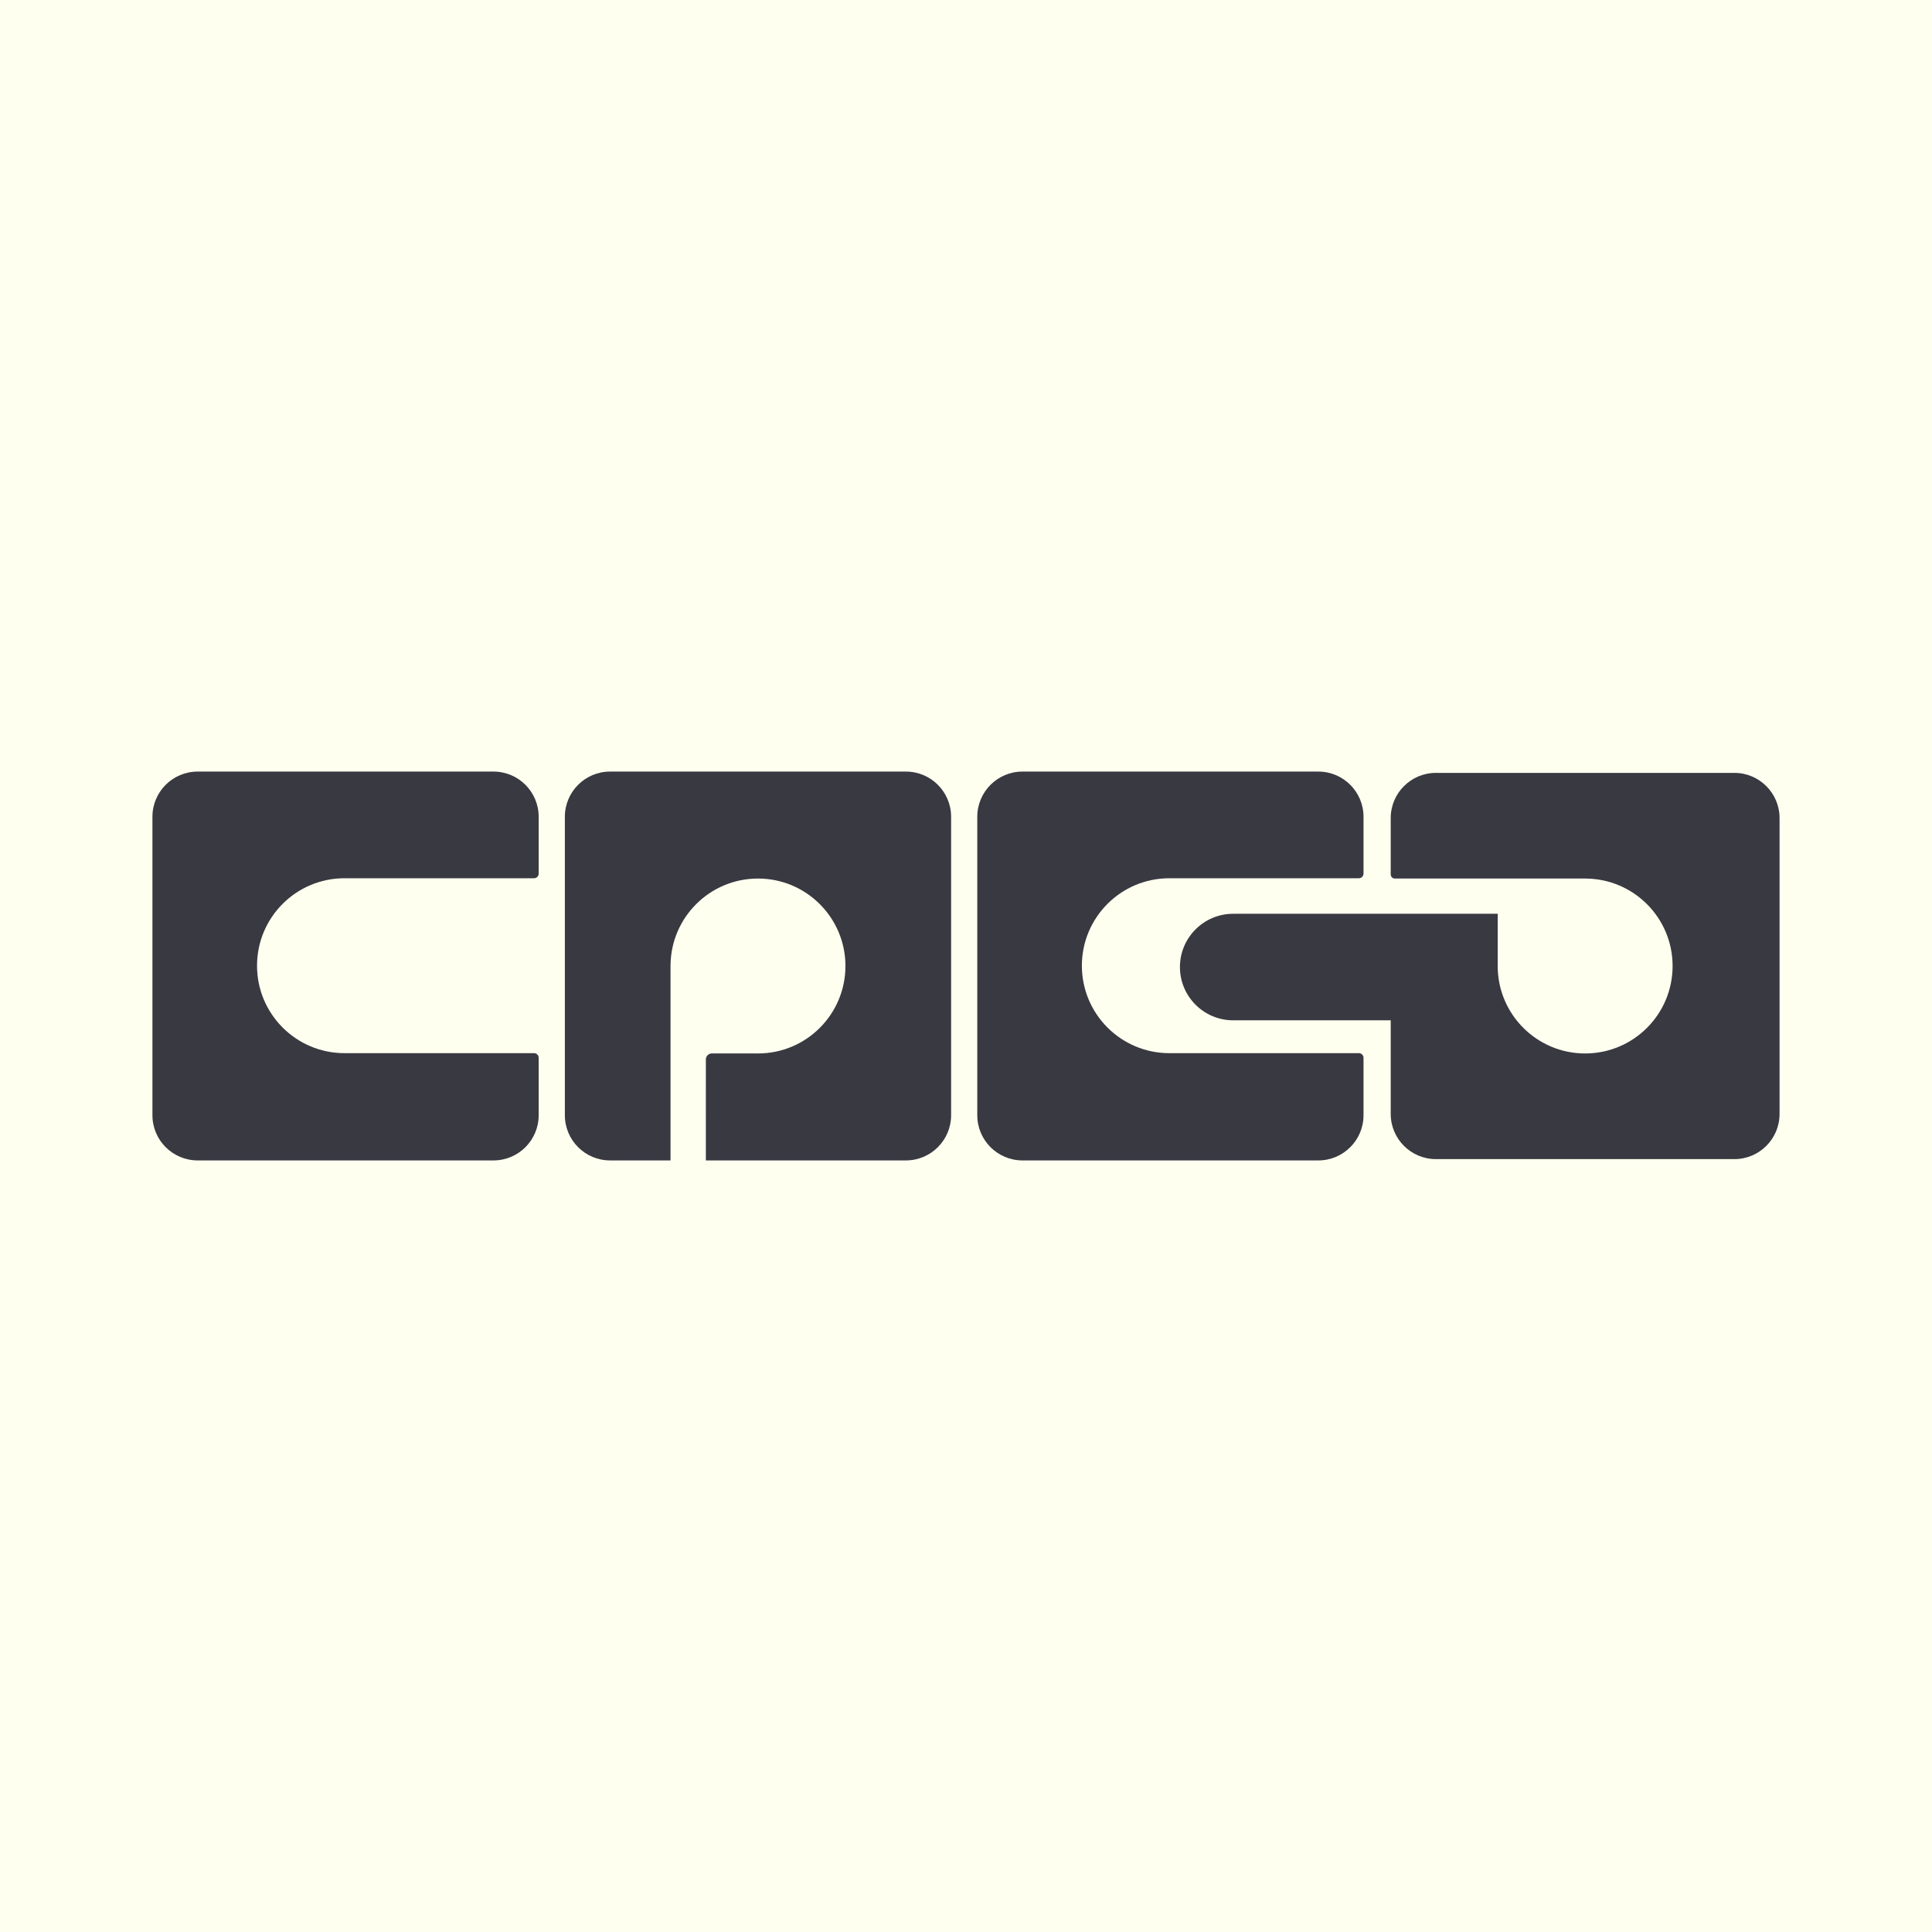
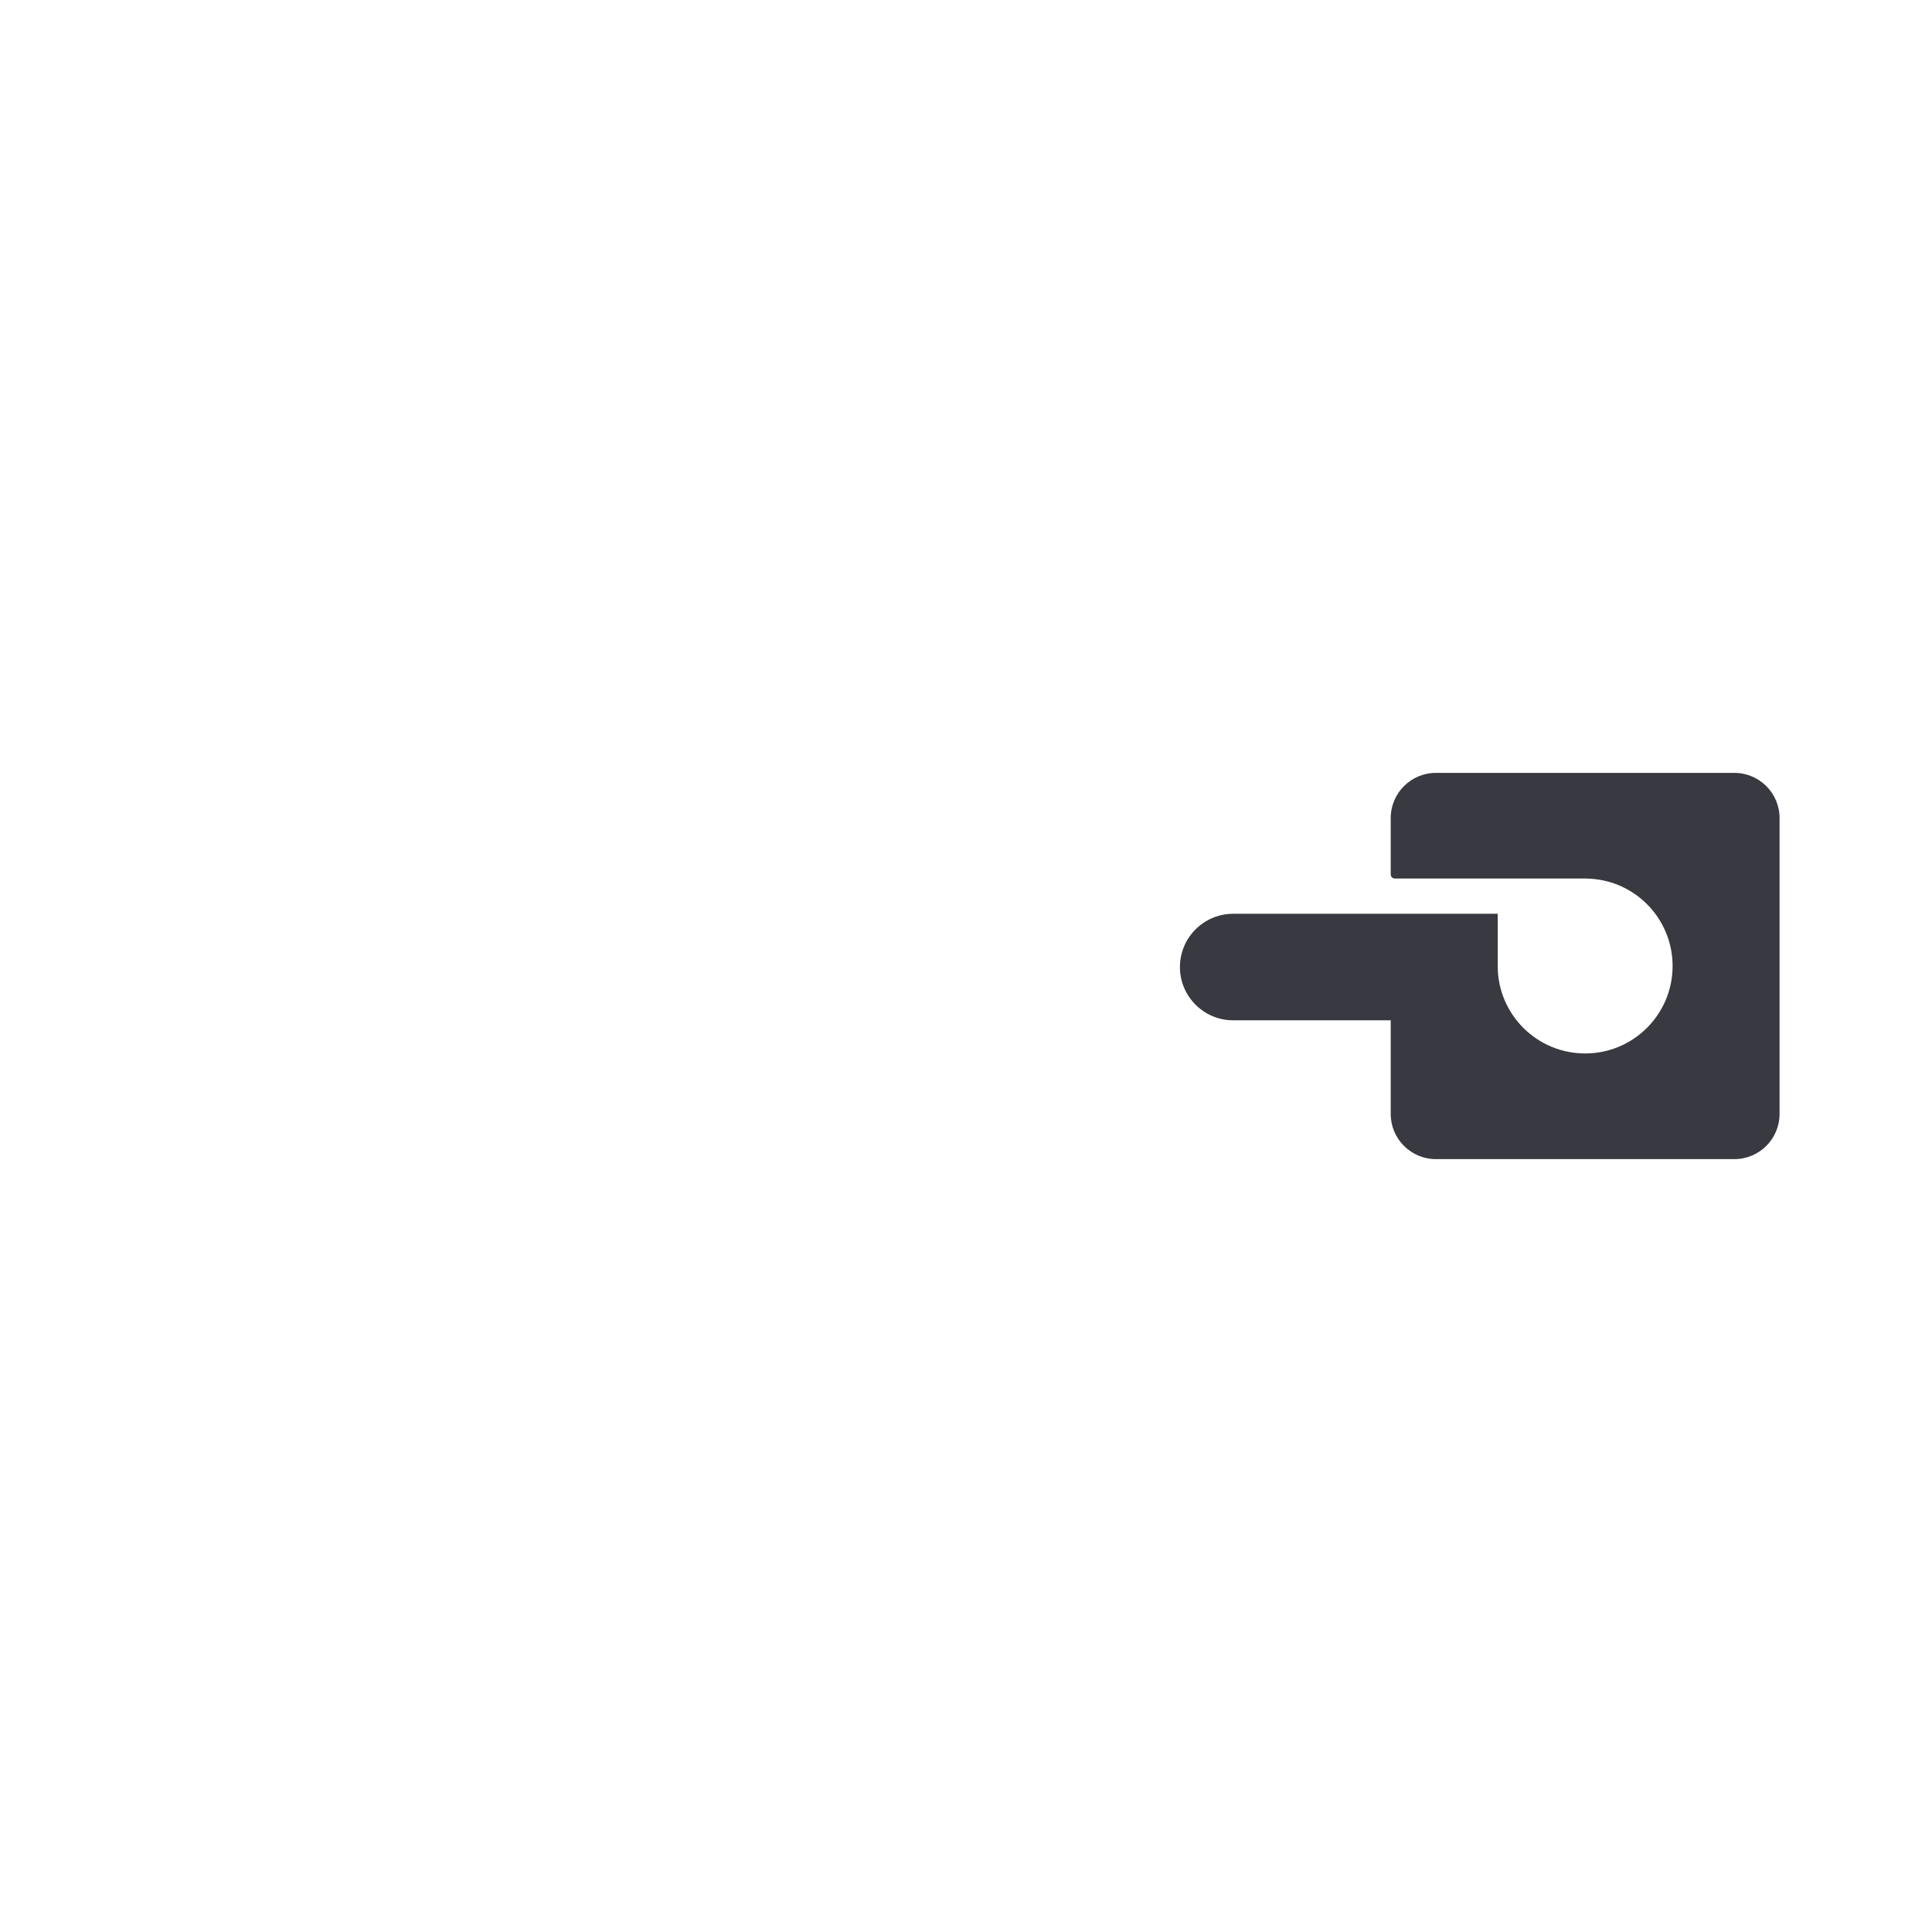
<svg xmlns="http://www.w3.org/2000/svg" id="_图层_1" data-name="图层 1" width="720" height="720" viewBox="0 0 720 720">
-   <rect y="-4" width="720" height="724" fill="#ffffef" stroke-width="0" />
  <g>
-     <path d="m128.381,392.482c-18.001,0-32.594-14.593-32.594-32.594h0c0-18.001,14.593-32.594,32.594-32.594h70.646c.951,0,1.721-.771,1.721-1.721v-21.184c0-9.303-7.542-16.845-16.845-16.845h-110.25c-9.303,0-16.845,7.542-16.845,16.845v111.22c0,9.303,7.542,16.845,16.845,16.845h110.25c9.303,0,16.845-7.542,16.845-16.845v-21.406c0-.951-.771-1.721-1.721-1.721h-70.646Z" fill="#383941" stroke-width="0" />
-     <path d="m435.777,392.482c-18.001,0-32.594-14.593-32.594-32.594h0c0-18.001,14.593-32.594,32.594-32.594h70.646c.951,0,1.721-.771,1.721-1.721v-21.184c0-9.303-7.542-16.845-16.845-16.845h-110.25c-9.303,0-16.845,7.542-16.845,16.845v111.22c0,9.303,7.542,16.845,16.845,16.845h110.25c9.303,0,16.845-7.542,16.845-16.845v-21.406c0-.951-.771-1.721-1.721-1.721h-70.646Z" fill="#383941" stroke-width="0" />
-     <path d="m337.602,287.545h-110.25c-9.303,0-16.845,7.542-16.845,16.845v111.22c0,9.303,7.542,16.845,16.845,16.845h22.531v-72.455h0v-.139h.004c.075-17.937,14.636-32.455,32.59-32.455h0c18.001,0,32.594,14.593,32.594,32.594h0c0,18.001-14.593,32.594-32.594,32.594h0s-.003,0-.005,0l-17.178-.009c-1.237,0-2.24,1.002-2.241,2.239l-.005,37.631h74.554c9.303,0,16.845-7.542,16.845-16.845v-111.22c0-9.303-7.542-16.845-16.845-16.845Z" fill="#383941" stroke-width="0" />
    <path d="m646.346,288.03h-111.22c-9.303,0-16.845,7.542-16.845,16.845v20.999c0,.846.686,1.532,1.532,1.532h71.061v.004c17.937.075,32.455,14.636,32.455,32.59h0c0,18.001-14.593,32.594-32.594,32.594h0c-17.909,0-32.439-14.446-32.587-32.32v-13.981l.003-5.716h-.003v-.037h-98.57c-10.963,0-19.851,8.887-19.851,19.851h0c0,10.963,8.887,19.851,19.851,19.851h58.702v34.884c0,9.303,7.542,16.845,16.845,16.845h111.22c9.303,0,16.845-7.542,16.845-16.845v-110.25c0-9.303-7.542-16.845-16.845-16.845Z" fill="#383941" stroke-width="0" />
  </g>
</svg>